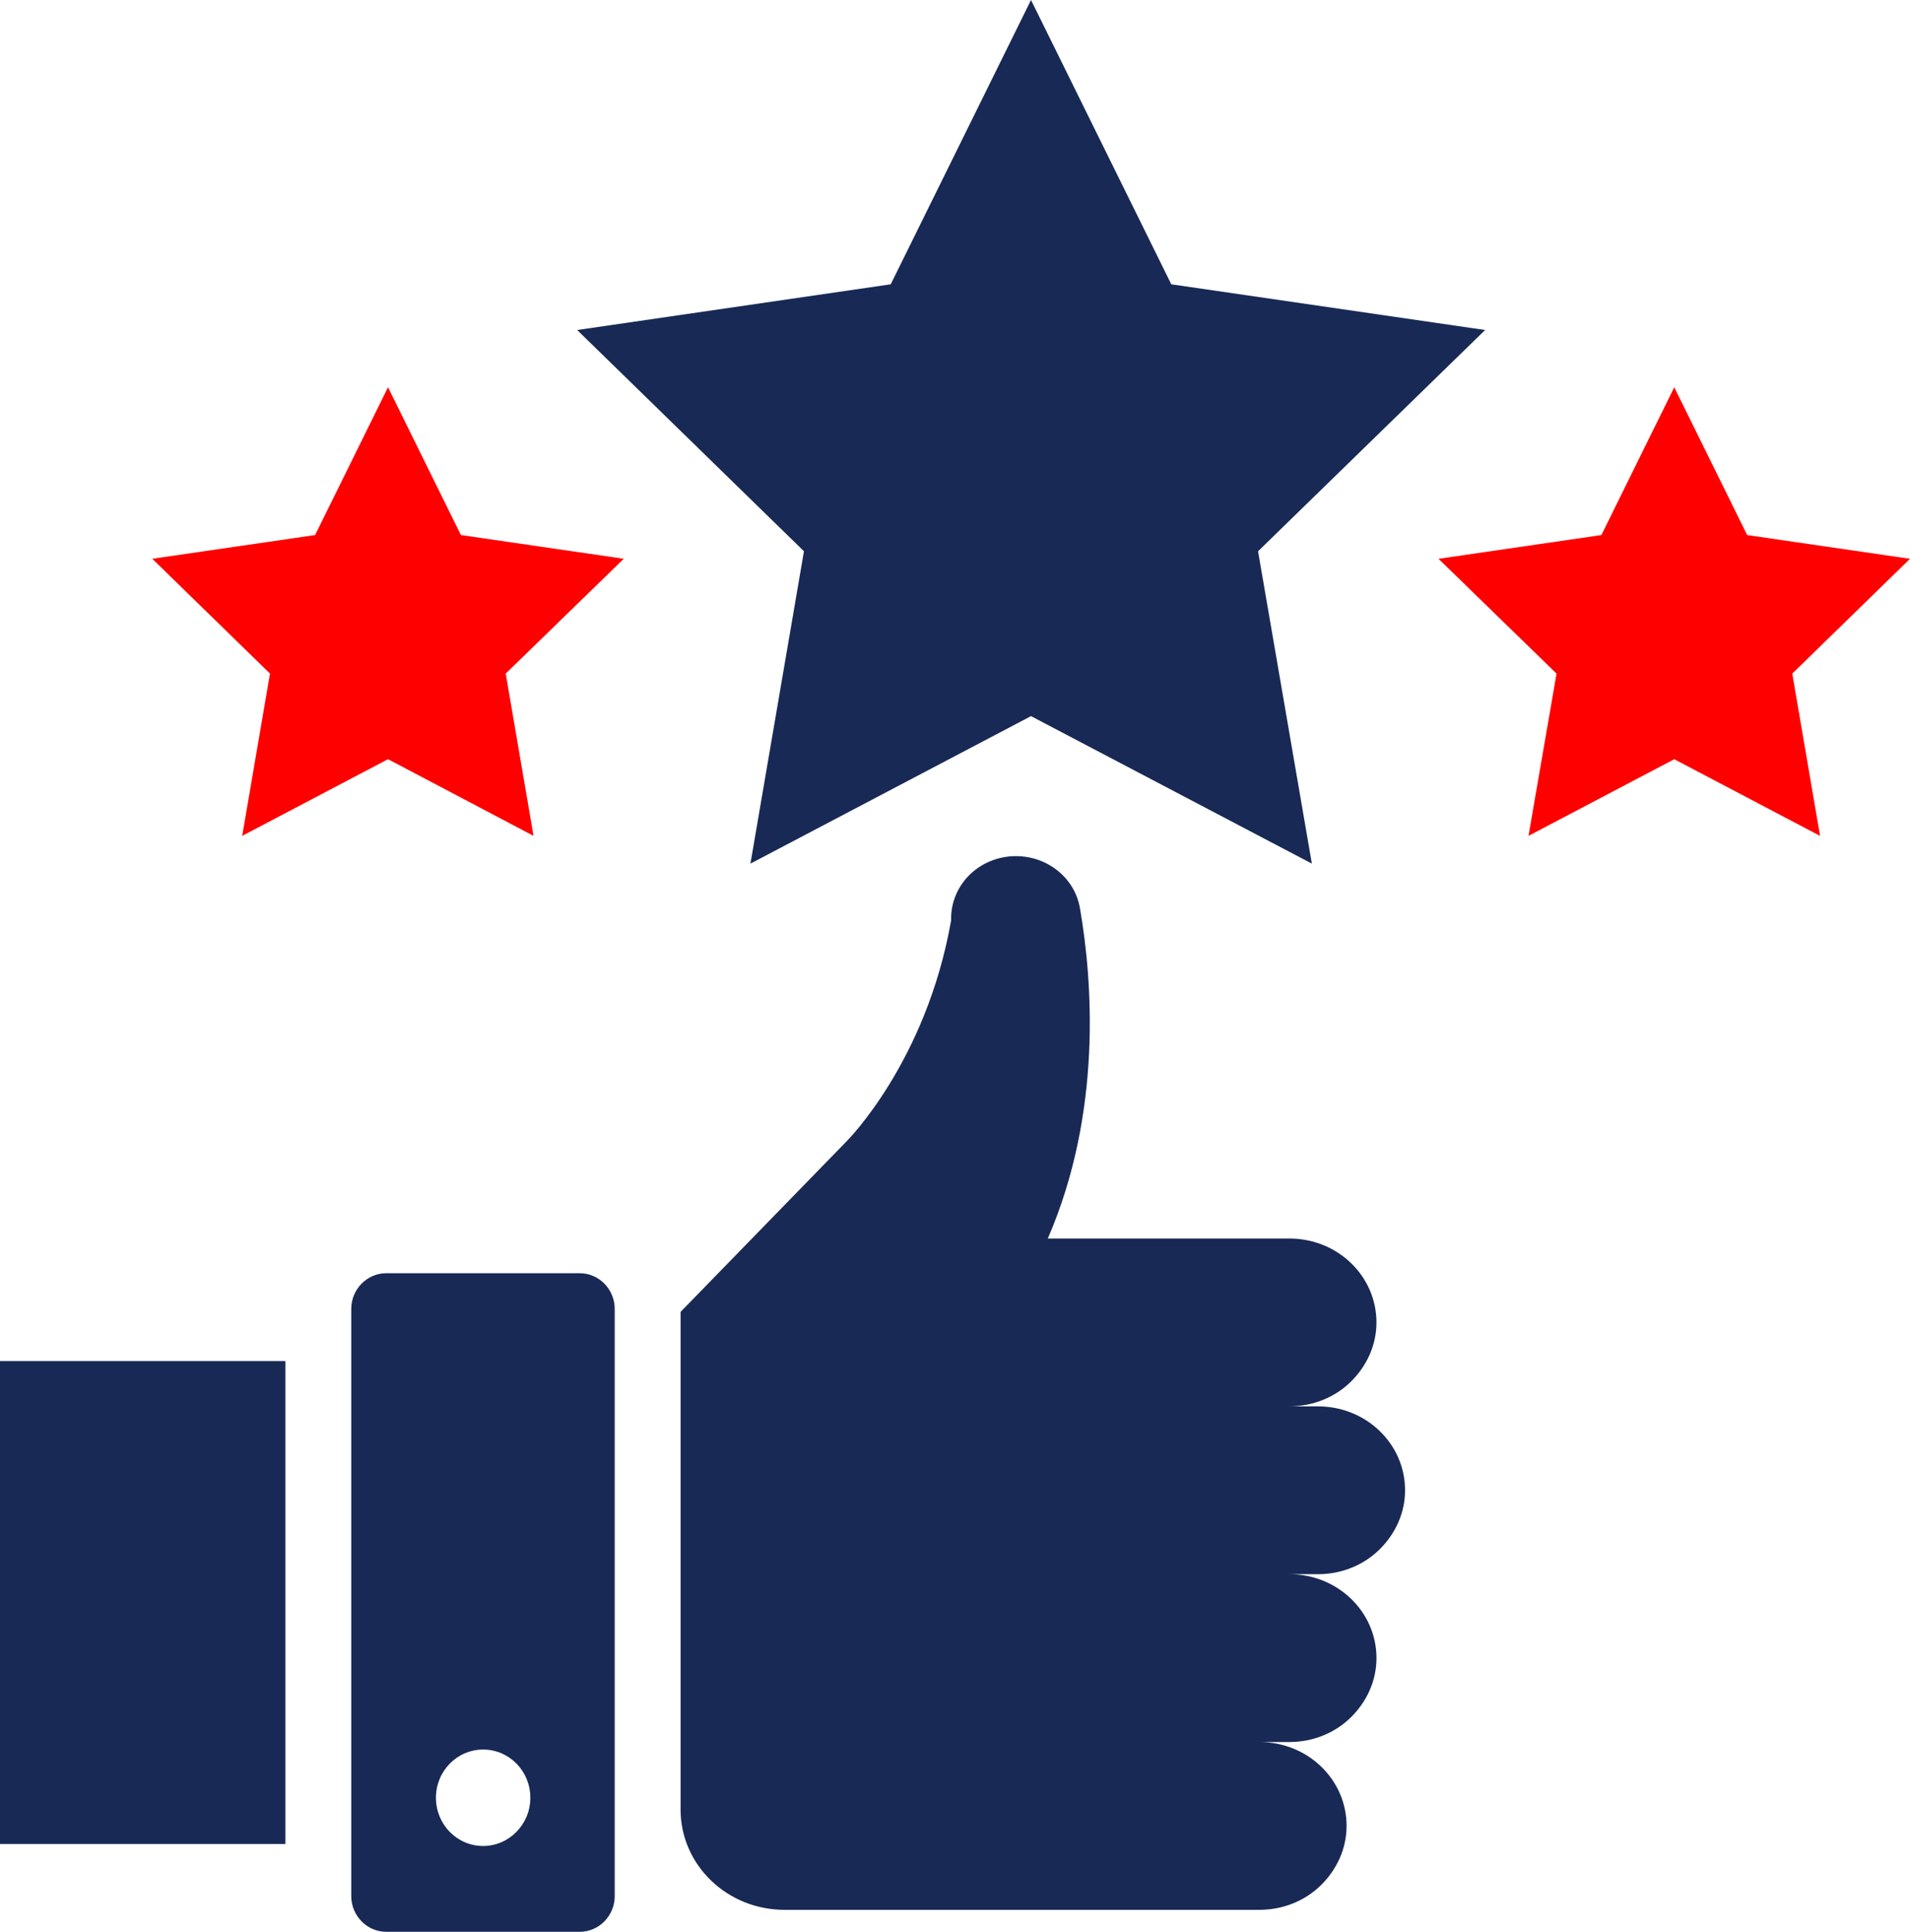
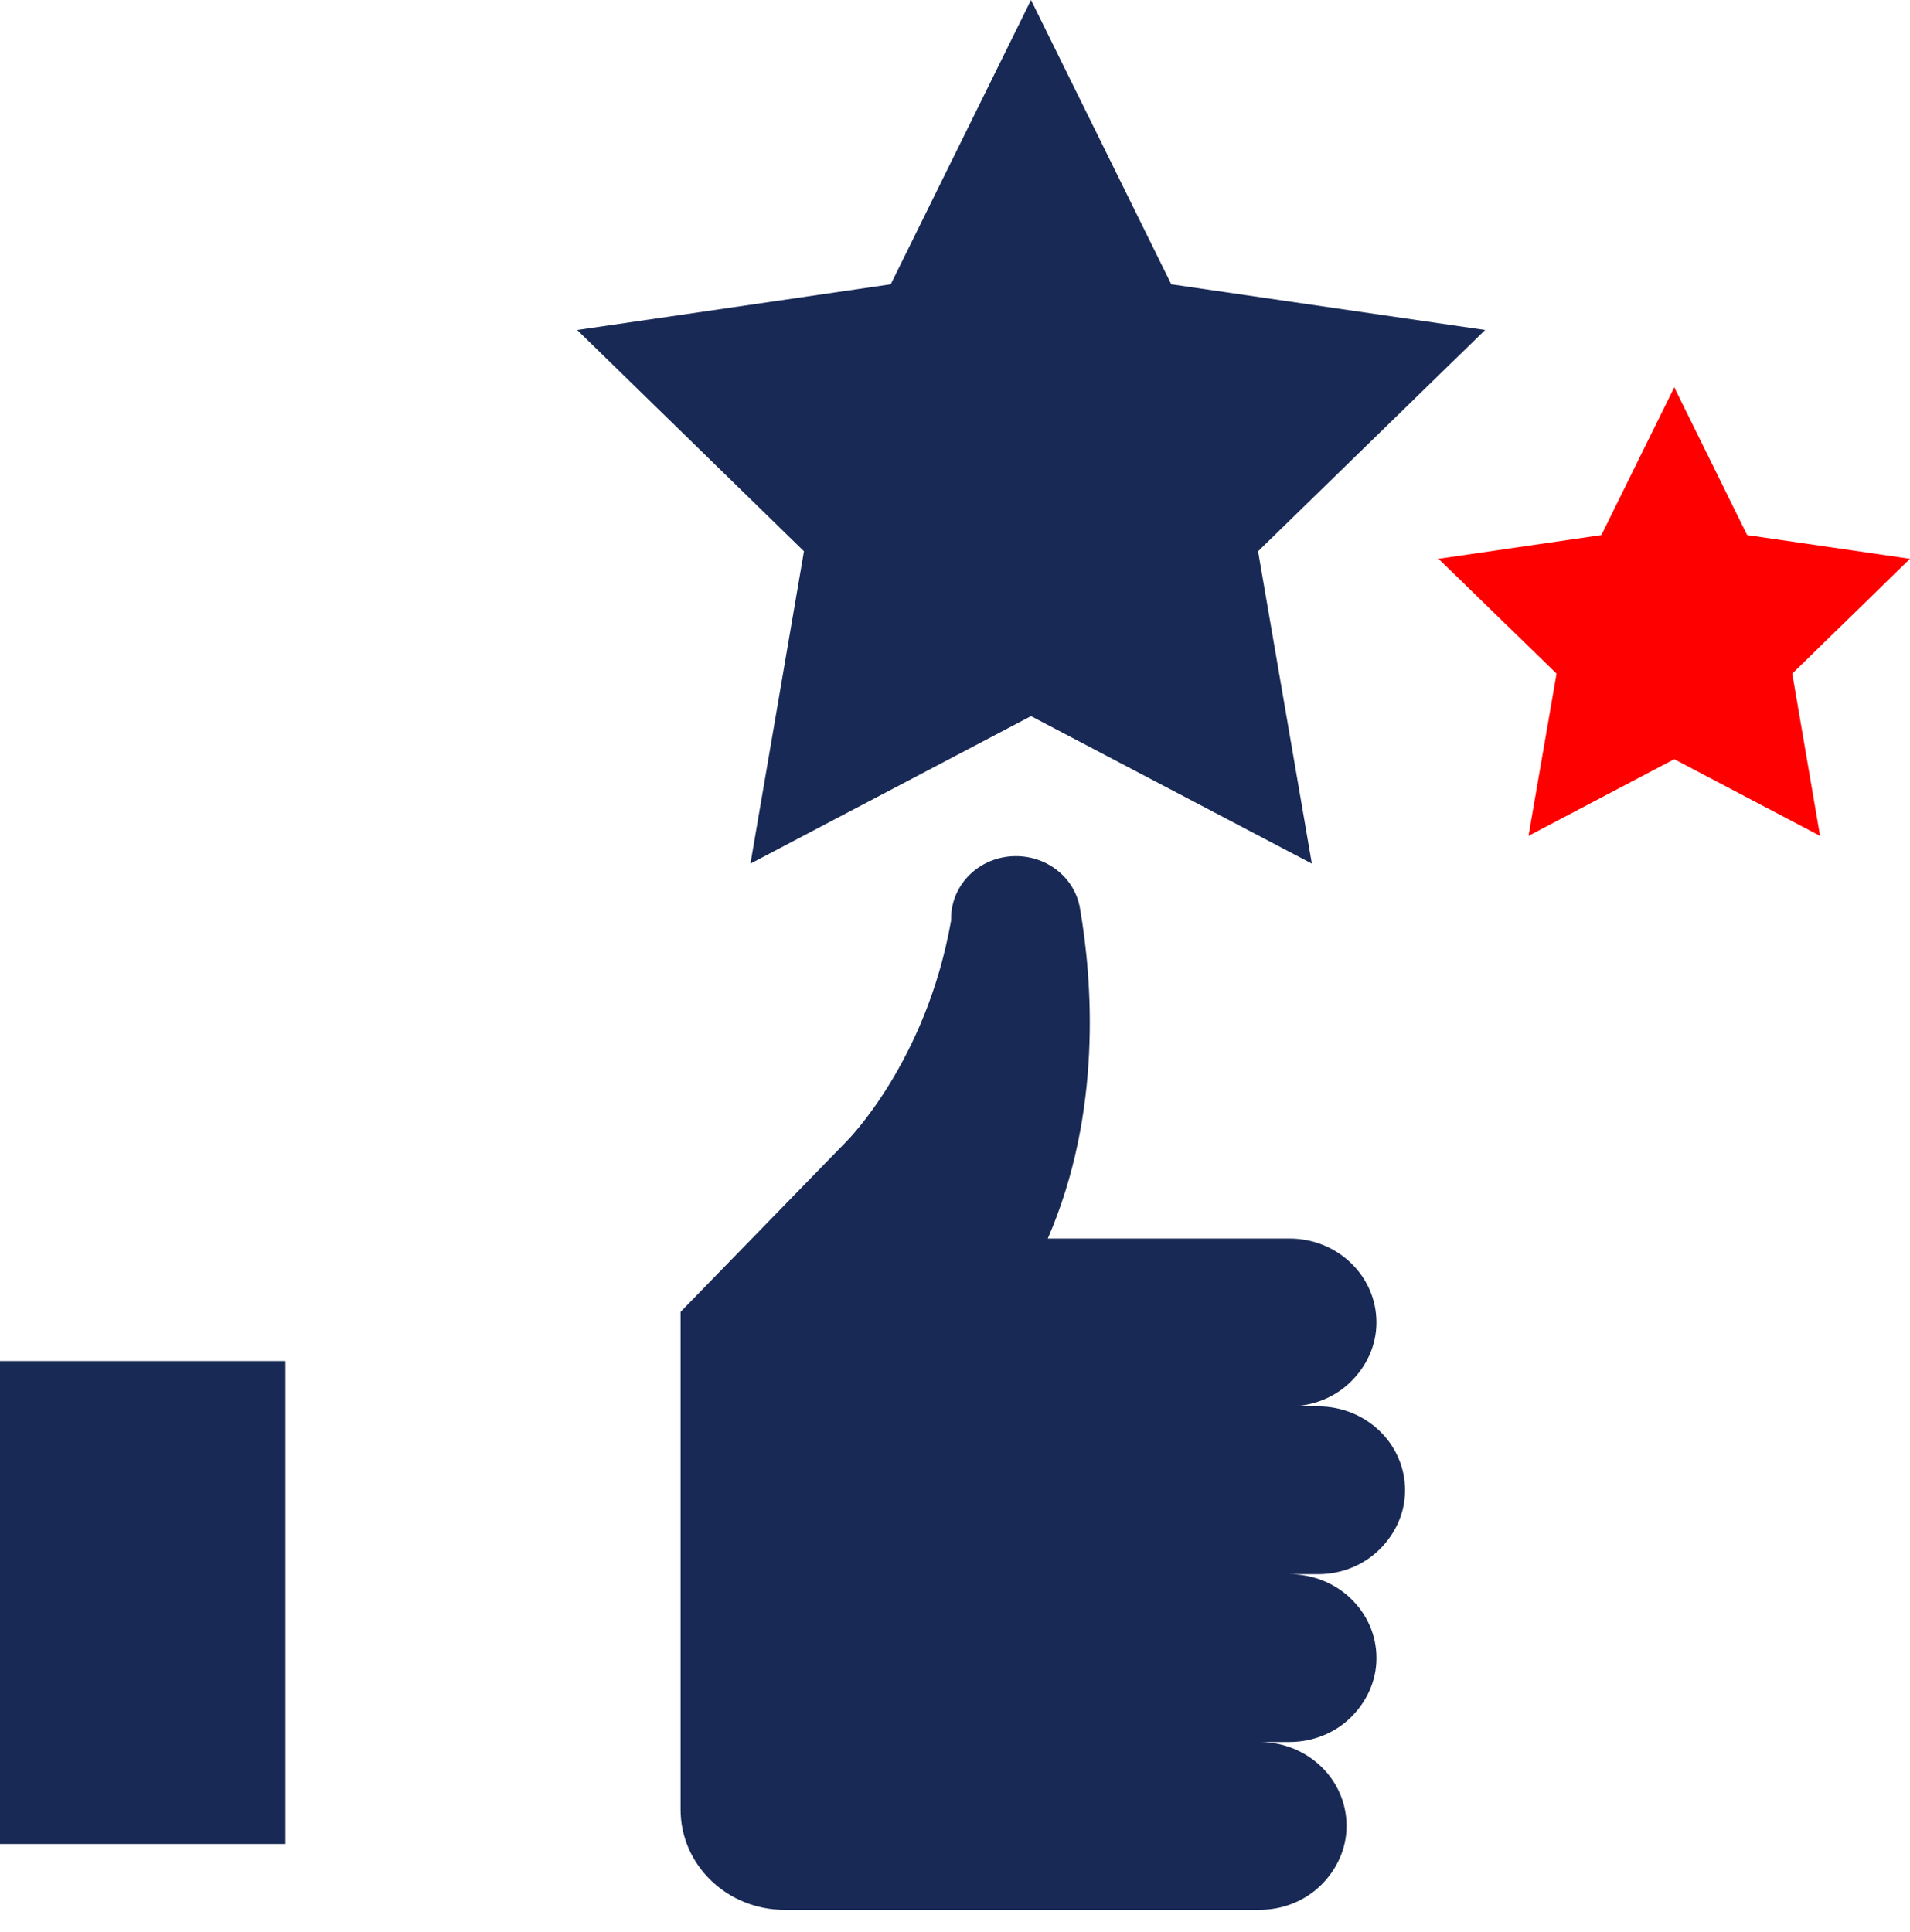
<svg xmlns="http://www.w3.org/2000/svg" width="87" height="88" viewBox="0 0 87 88" fill="none">
  <path d="M60.033 64.064H58.731C59.822 64.064 60.821 63.641 61.532 62.94C62.243 62.24 62.697 61.292 62.697 60.242C62.697 58.126 60.927 56.419 58.732 56.419H47.727C50.225 50.657 49.755 44.631 49.195 41.392C48.968 40.006 47.727 39 46.274 39C45.456 39 44.715 39.321 44.185 39.831C43.655 40.342 43.322 41.057 43.322 41.845V41.932C42.187 48.395 38.554 51.999 38.554 51.999L31 59.761V82.433C31 84.957 33.119 87 35.738 87L57.37 86.999C58.46 86.999 59.459 86.576 60.17 85.876C60.881 85.175 61.336 84.227 61.336 83.177C61.336 81.061 59.565 79.355 57.37 79.355H58.732C59.822 79.355 60.822 78.932 61.532 78.231C62.244 77.531 62.698 76.583 62.698 75.532C62.698 73.417 60.927 71.71 58.732 71.71H60.034C61.124 71.71 62.123 71.287 62.834 70.586C63.546 69.886 64 68.938 64 67.888C64 65.772 62.228 64.065 60.034 64.065L60.033 64.064Z" fill="#182955" />
  <path d="M34.182 39.341L46.962 32.622L59.755 39.341L57.304 25.112L67.647 15.033L53.352 12.951L46.962 0L40.572 12.951L26.29 15.033L36.62 25.112L34.182 39.341Z" fill="#182955" />
  <path d="M87 25.455L79.582 24.374L76.262 17.642L72.942 24.374L65.524 25.455L70.9 30.685L69.622 38.077L76.262 34.585L82.903 38.077L81.637 30.685L87 25.455Z" fill="#FF0000" />
-   <path d="M11.033 38.075L17.674 34.584L24.301 38.075L23.036 30.684L28.412 25.454L20.994 24.373L17.674 17.641L14.353 24.373L6.936 25.454L12.298 30.684L11.033 38.075Z" fill="#FF0000" />
-   <path d="M26.409 58H17.591C16.717 58 16 58.732 16 59.625V86.375C16 87.268 16.717 88 17.591 88H26.409C27.283 88 28 87.268 28 86.375V59.625C28 58.732 27.283 58 26.409 58ZM22.007 84.091C20.817 84.091 19.857 83.11 19.857 81.894C19.857 80.679 20.817 79.698 22.007 79.698C23.197 79.698 24.157 80.679 24.157 81.894C24.158 83.11 23.183 84.091 22.007 84.091Z" fill="#182955" />
  <path d="M0 62H13V84H0V62Z" fill="#182955" />
</svg>